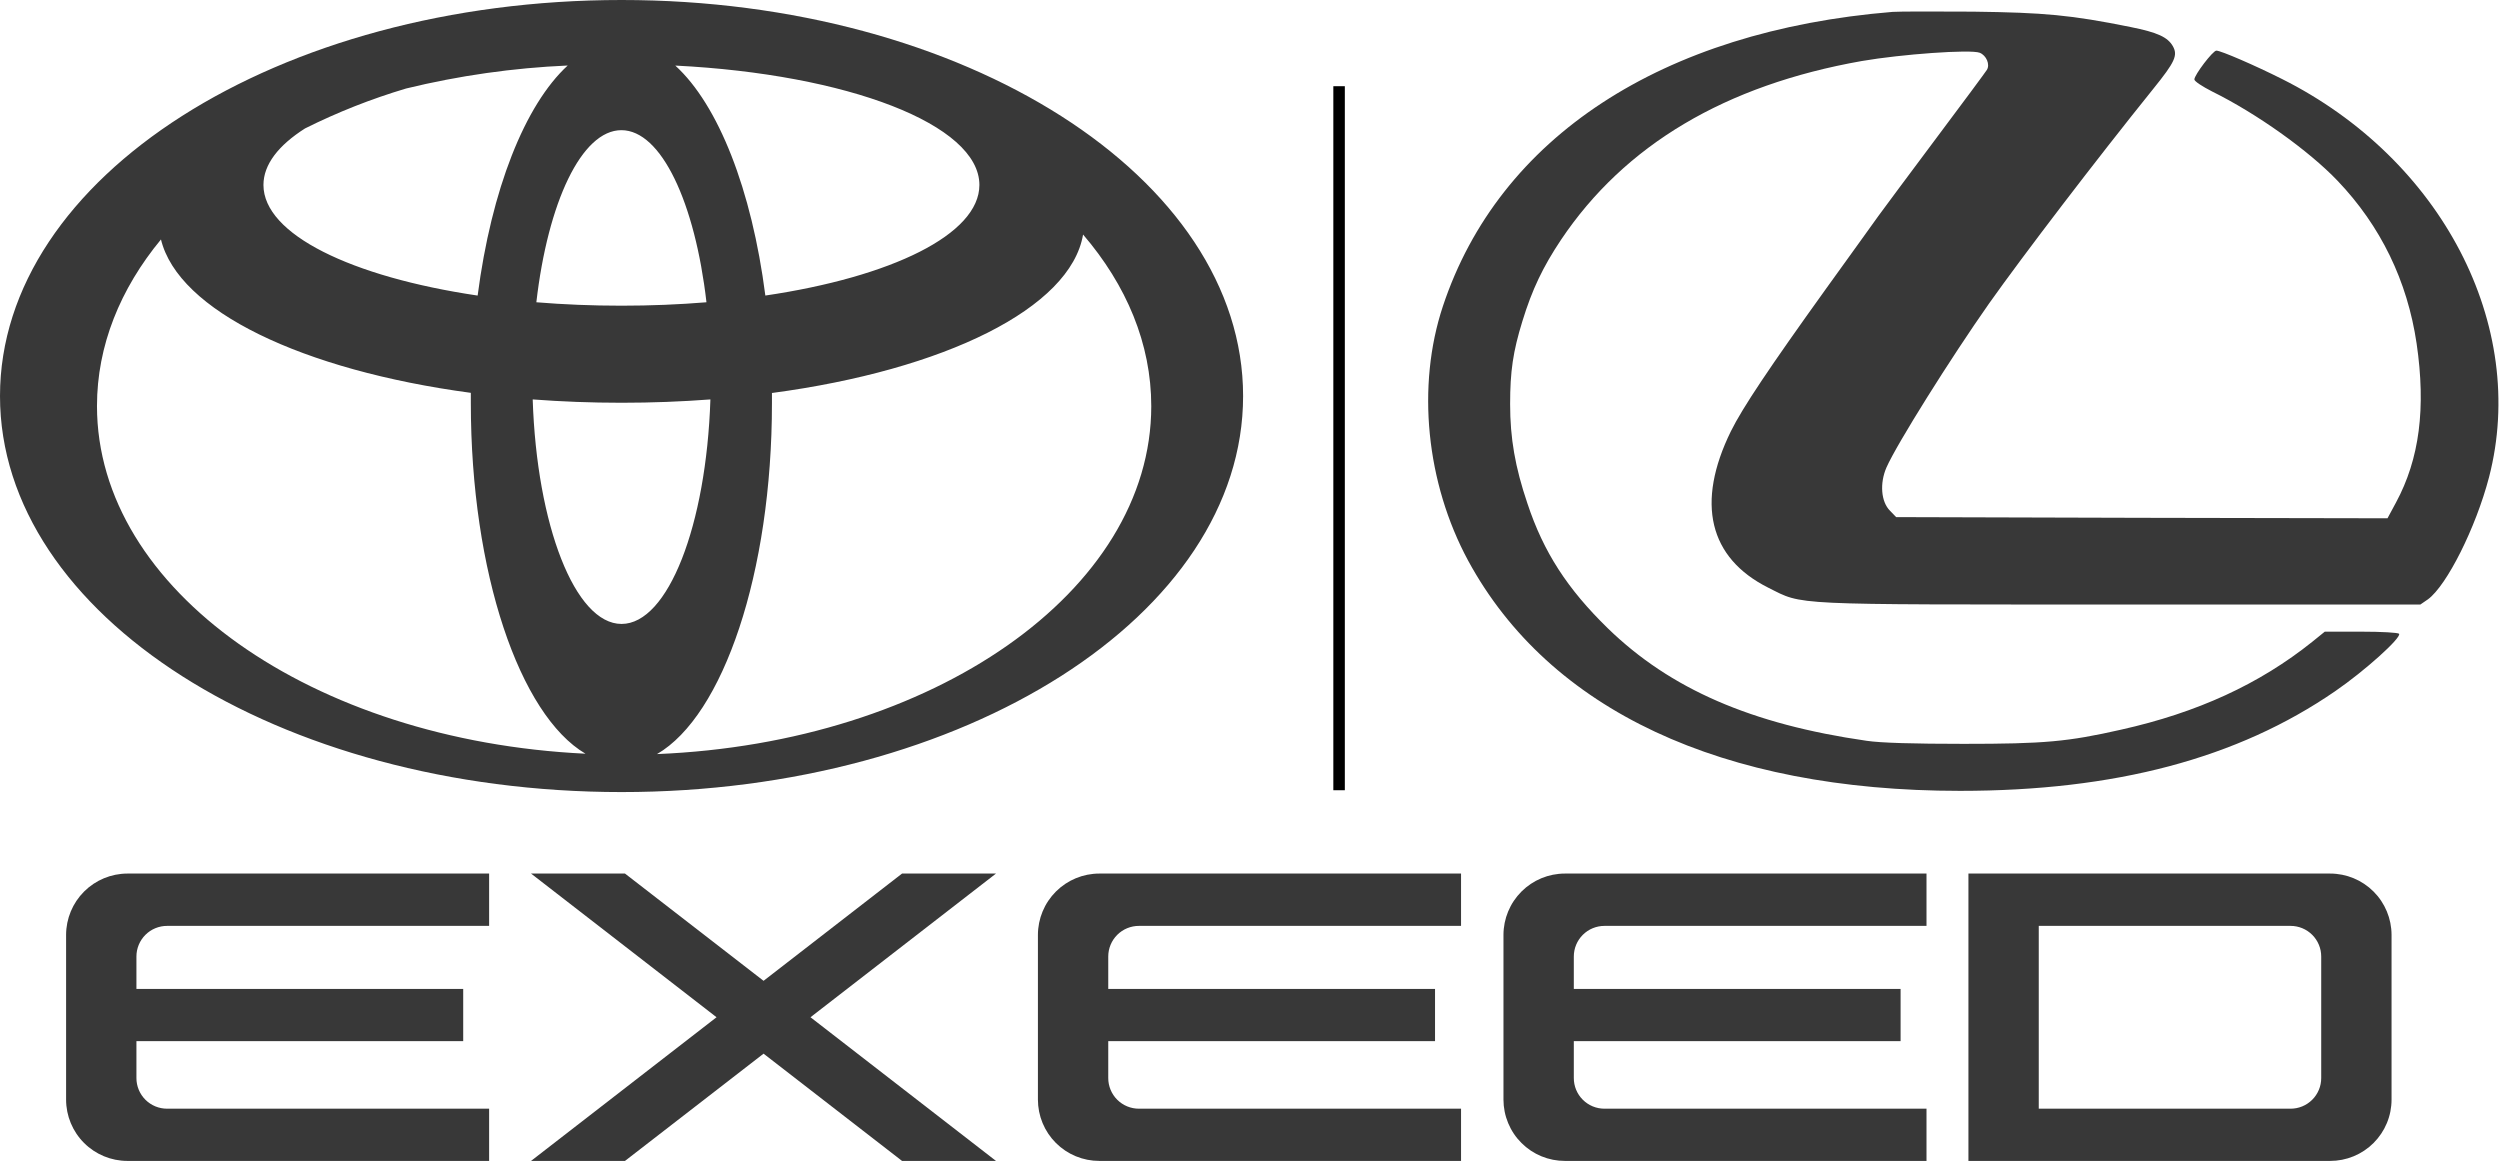
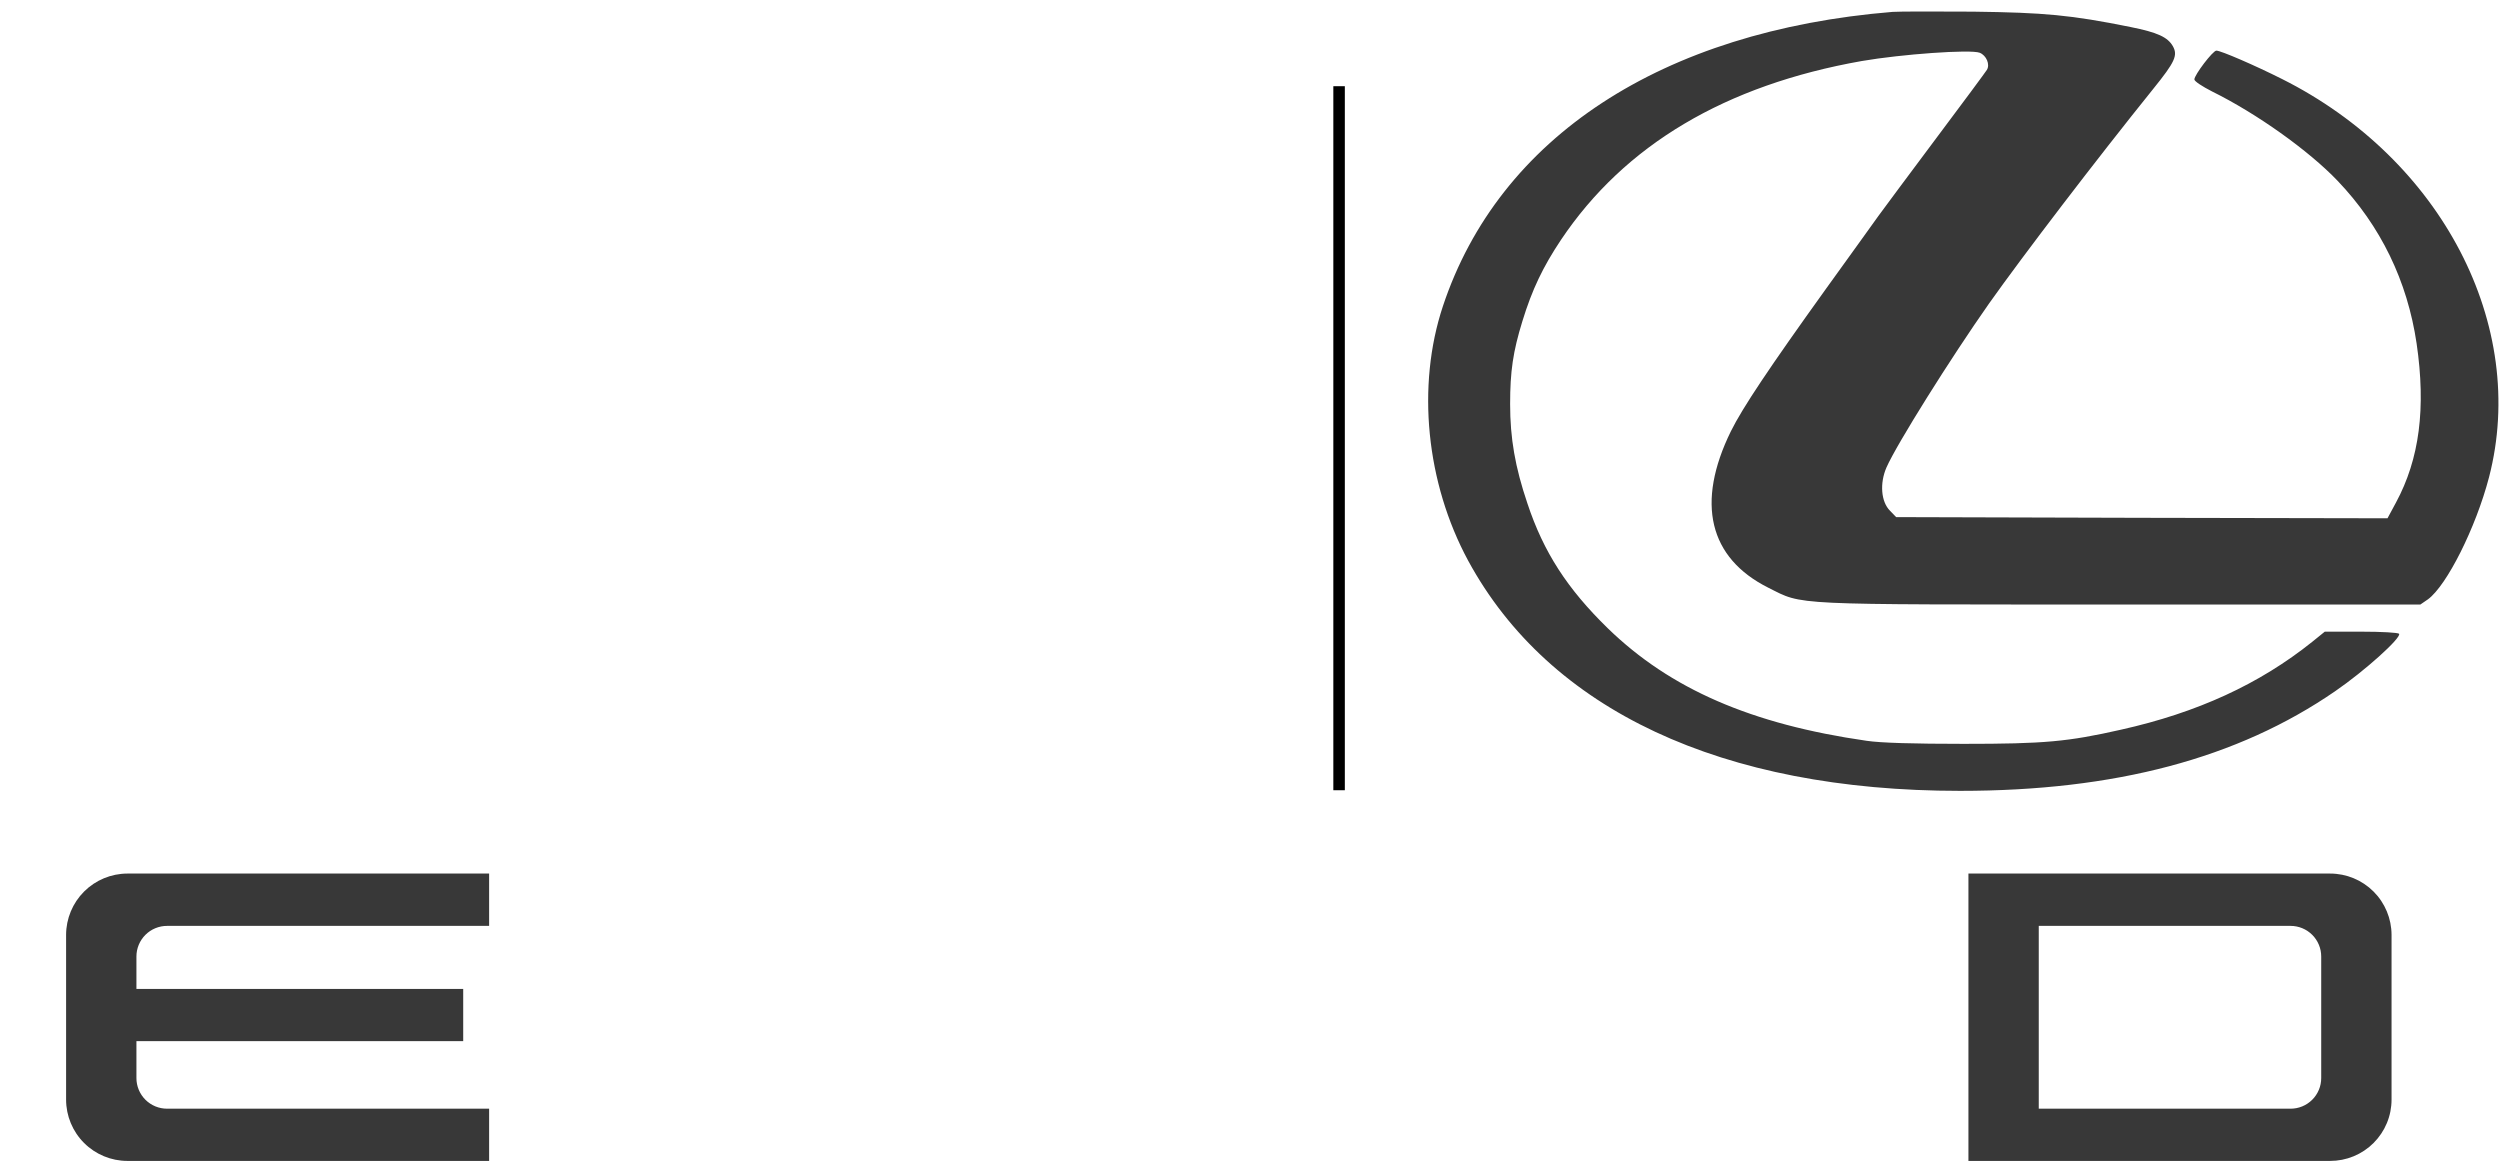
<svg xmlns="http://www.w3.org/2000/svg" width="870" height="404" viewBox="0 0 870 404" fill="none">
  <path d="M658.625 4.137C578.319 10.713 521.652 47.783 502.131 106.553C492.906 134.335 496.283 168.035 510.944 195.16C539.196 247.108 599.157 275.219 682.099 275.219C736.048 275.219 778.631 263.958 812.648 240.532C822.943 233.463 835.71 221.956 834.886 220.559C834.557 220.148 828.791 219.819 821.708 219.819H809.024L804.658 223.353C786.291 238.066 764.629 248.012 738.107 253.93C719.575 258.122 711.503 258.862 683.335 258.862C666.038 258.862 654.424 258.533 649.565 257.793C609.535 252.04 581.284 239.792 559.54 218.668C545.455 204.941 537.136 192.119 531.536 175.186C527.253 162.528 525.523 152.5 525.523 140.664C525.523 129.239 526.511 122.417 529.806 111.731C533.183 100.717 536.972 92.826 543.231 83.456C565.388 50.413 600.475 29.618 647.917 21.234C661.755 18.85 685.723 17.124 688.935 18.357C691.242 19.261 692.642 22.466 691.406 24.357C691.077 24.932 683.17 35.618 673.863 48.029C664.555 60.441 655.495 72.688 653.683 75.154C651.953 77.62 643.799 88.881 635.645 100.224C615.63 128.088 606.405 141.897 602.37 150.034C590.097 175.022 594.71 194.174 615.383 204.53C627.738 210.695 621.561 210.366 738.107 210.366H842.299L844.935 208.558C851.442 203.791 861.573 183.735 866.185 166.063C879.858 113.293 849.712 55.345 794.116 27.48C784.808 22.795 772.865 17.617 771.3 17.617C770.065 17.617 763.641 26.083 763.641 27.645C763.641 28.302 766.441 30.111 769.818 31.837C785.303 39.481 803.423 52.386 813.471 62.907C828.462 78.606 837.769 97.758 840.981 119.54C844.276 142.061 841.97 159.734 833.816 174.858L830.85 180.365L745.355 180.2L659.86 179.954L657.719 177.734C654.589 174.611 654.095 168.2 656.483 162.693C660.108 154.473 678.887 124.554 692.23 105.567C704.173 88.716 729.212 55.92 749.391 30.851C756.887 21.562 757.957 19.261 756.145 16.055C754.333 12.932 750.874 11.288 741.402 9.397C720.646 5.205 711.503 4.383 686.629 4.055C673.533 3.972 660.931 3.972 658.625 4.137Z" fill="#383838" />
-   <path fill-rule="evenodd" clip-rule="evenodd" d="M216.3 0C96.84 0 0 61.7 0 137.82C0 213.94 96.84 275.64 216.3 275.64C335.76 275.64 432.6 213.94 432.6 137.82C432.6 61.7 335.76 0 216.3 0ZM56 83.27C62 108.17 105.25 128.84 163.85 136.71C163.85 137.877 163.85 139.05 163.85 140.23C163.85 199.28 180.85 248.82 203.75 262.29C108.7 257.74 33.75 205.29 33.75 141.29C33.75 120.29 41.83 100.5 56.05 83.29L56 83.27ZM185.38 139C195.38 139.76 205.72 140.16 216.3 140.16C226.88 140.16 237.21 139.76 247.22 139C245.8 182.8 232.5 217.13 216.3 217.13C200.1 217.13 186.8 182.75 185.38 139ZM268.72 136.75C328.65 128.75 372.57 107.27 376.91 81.62C392.02 99.25 400.64 119.62 400.64 141.34C400.64 205.79 324.64 258.5 228.64 262.42C251.64 249.08 268.64 199.42 268.64 140.27C268.64 139.09 268.64 137.917 268.64 136.75H268.72ZM235 22.82C294.91 25.82 340.83 43.31 340.83 64.37C340.83 81.57 310.2 96.37 266.34 102.85C261.61 66 250 36.5 235 22.82ZM245.85 105.19C236.36 105.97 226.45 106.38 216.25 106.38C206.05 106.38 196.14 105.97 186.65 105.19C190.65 70.46 202.38 45.3 216.25 45.3C230.12 45.3 241.86 70.47 245.85 105.19ZM166.17 102.85C122.31 96.35 91.68 81.56 91.68 64.37C91.68 57.26 96.91 50.57 106.14 44.7C117.441 39.054 129.212 34.404 141.32 30.8C159.762 26.31 178.598 23.63 197.56 22.8C182.64 36.5 171 66 166.22 102.85H166.17Z" fill="#383838" />
-   <path d="M313.909 304L265.72 341.326L217.496 304H184.801L249.355 354L184.801 404H217.496L265.72 366.674L313.909 404H346.604L282.05 354L346.604 304H313.909Z" fill="#383838" />
  <path d="M23 325.344V382.656C23 388.317 25.249 393.746 29.252 397.748C33.254 401.751 38.683 404 44.344 404H170.214V385.824H58.167C56.762 385.829 55.37 385.556 54.071 385.02C52.772 384.484 51.592 383.697 50.598 382.704C49.605 381.71 48.818 380.53 48.282 379.231C47.746 377.932 47.473 376.54 47.478 375.135V362.321H161.196V344.146H47.478V332.865C47.478 331.463 47.754 330.074 48.292 328.779C48.83 327.484 49.618 326.308 50.611 325.319C51.604 324.329 52.782 323.545 54.079 323.011C55.376 322.478 56.765 322.206 58.167 322.21H170.214V304H44.344C38.686 304.009 33.262 306.261 29.262 310.262C25.261 314.262 23.009 319.686 23 325.344Z" fill="#383838" />
-   <path d="M361.195 325.344V382.656C361.195 385.462 361.749 388.24 362.823 390.832C363.898 393.424 365.474 395.778 367.459 397.76C369.445 399.743 371.802 401.314 374.395 402.385C376.989 403.455 379.768 404.004 382.574 404H508.443V385.824H396.362C394.957 385.829 393.565 385.556 392.266 385.02C390.967 384.484 389.787 383.697 388.794 382.704C387.8 381.71 387.013 380.53 386.477 379.231C385.942 377.932 385.668 376.54 385.673 375.135V362.321H499.391V344.146H385.673V332.865C385.673 331.463 385.95 330.074 386.487 328.779C387.025 327.484 387.813 326.308 388.806 325.319C389.799 324.329 390.978 323.545 392.274 323.011C393.571 322.478 394.96 322.206 396.362 322.21H508.443V304H382.574C376.91 304 371.478 306.248 367.469 310.249C363.461 314.251 361.204 319.68 361.195 325.344Z" fill="#383838" />
  <path d="M810.883 304H685.013V404H810.883C813.687 404.004 816.468 403.455 819.06 402.385C821.653 401.314 824.014 399.743 825.998 397.76C827.982 395.778 829.56 393.424 830.632 390.832C831.709 388.24 832.259 385.462 832.259 382.656V325.344C832.249 319.68 829.995 314.251 825.988 310.249C821.981 306.248 816.545 304 810.883 304ZM807.783 375.17C807.783 376.572 807.508 377.96 806.967 379.255C806.432 380.55 805.645 381.726 804.65 382.716C803.656 383.706 802.478 384.49 801.184 385.023C799.885 385.557 798.495 385.829 797.095 385.824H709.489V322.21H797.095C798.495 322.206 799.885 322.478 801.184 323.011C802.478 323.545 803.656 324.329 804.65 325.319C805.645 326.308 806.432 327.484 806.967 328.779C807.508 330.074 807.783 331.463 807.783 332.865V375.17Z" fill="#383838" />
-   <path d="M523.207 325.344V382.656C523.207 385.462 523.762 388.24 524.839 390.832C525.911 393.424 527.484 395.778 529.473 397.76C531.457 399.743 533.813 401.314 536.41 402.385C539.003 403.455 541.784 404.004 544.588 404H670.424V385.824H558.376C556.971 385.829 555.576 385.556 554.277 385.02C552.979 384.484 551.801 383.697 550.806 382.704C549.812 381.71 549.025 380.53 548.489 379.231C547.953 377.932 547.683 376.54 547.688 375.135V362.321H661.406V344.146H547.688V332.865C547.688 331.463 547.963 330.074 548.499 328.779C549.039 327.484 549.826 326.308 550.821 325.319C551.811 324.329 552.988 323.545 554.287 323.011C555.586 322.478 556.971 322.206 558.376 322.21H670.424V304H544.588C538.921 304 533.49 306.248 529.483 310.249C525.476 314.251 523.217 319.68 523.207 325.344Z" fill="#383838" />
  <line x1="466" y1="30" x2="466" y2="275" stroke="black" stroke-width="4" />
</svg>